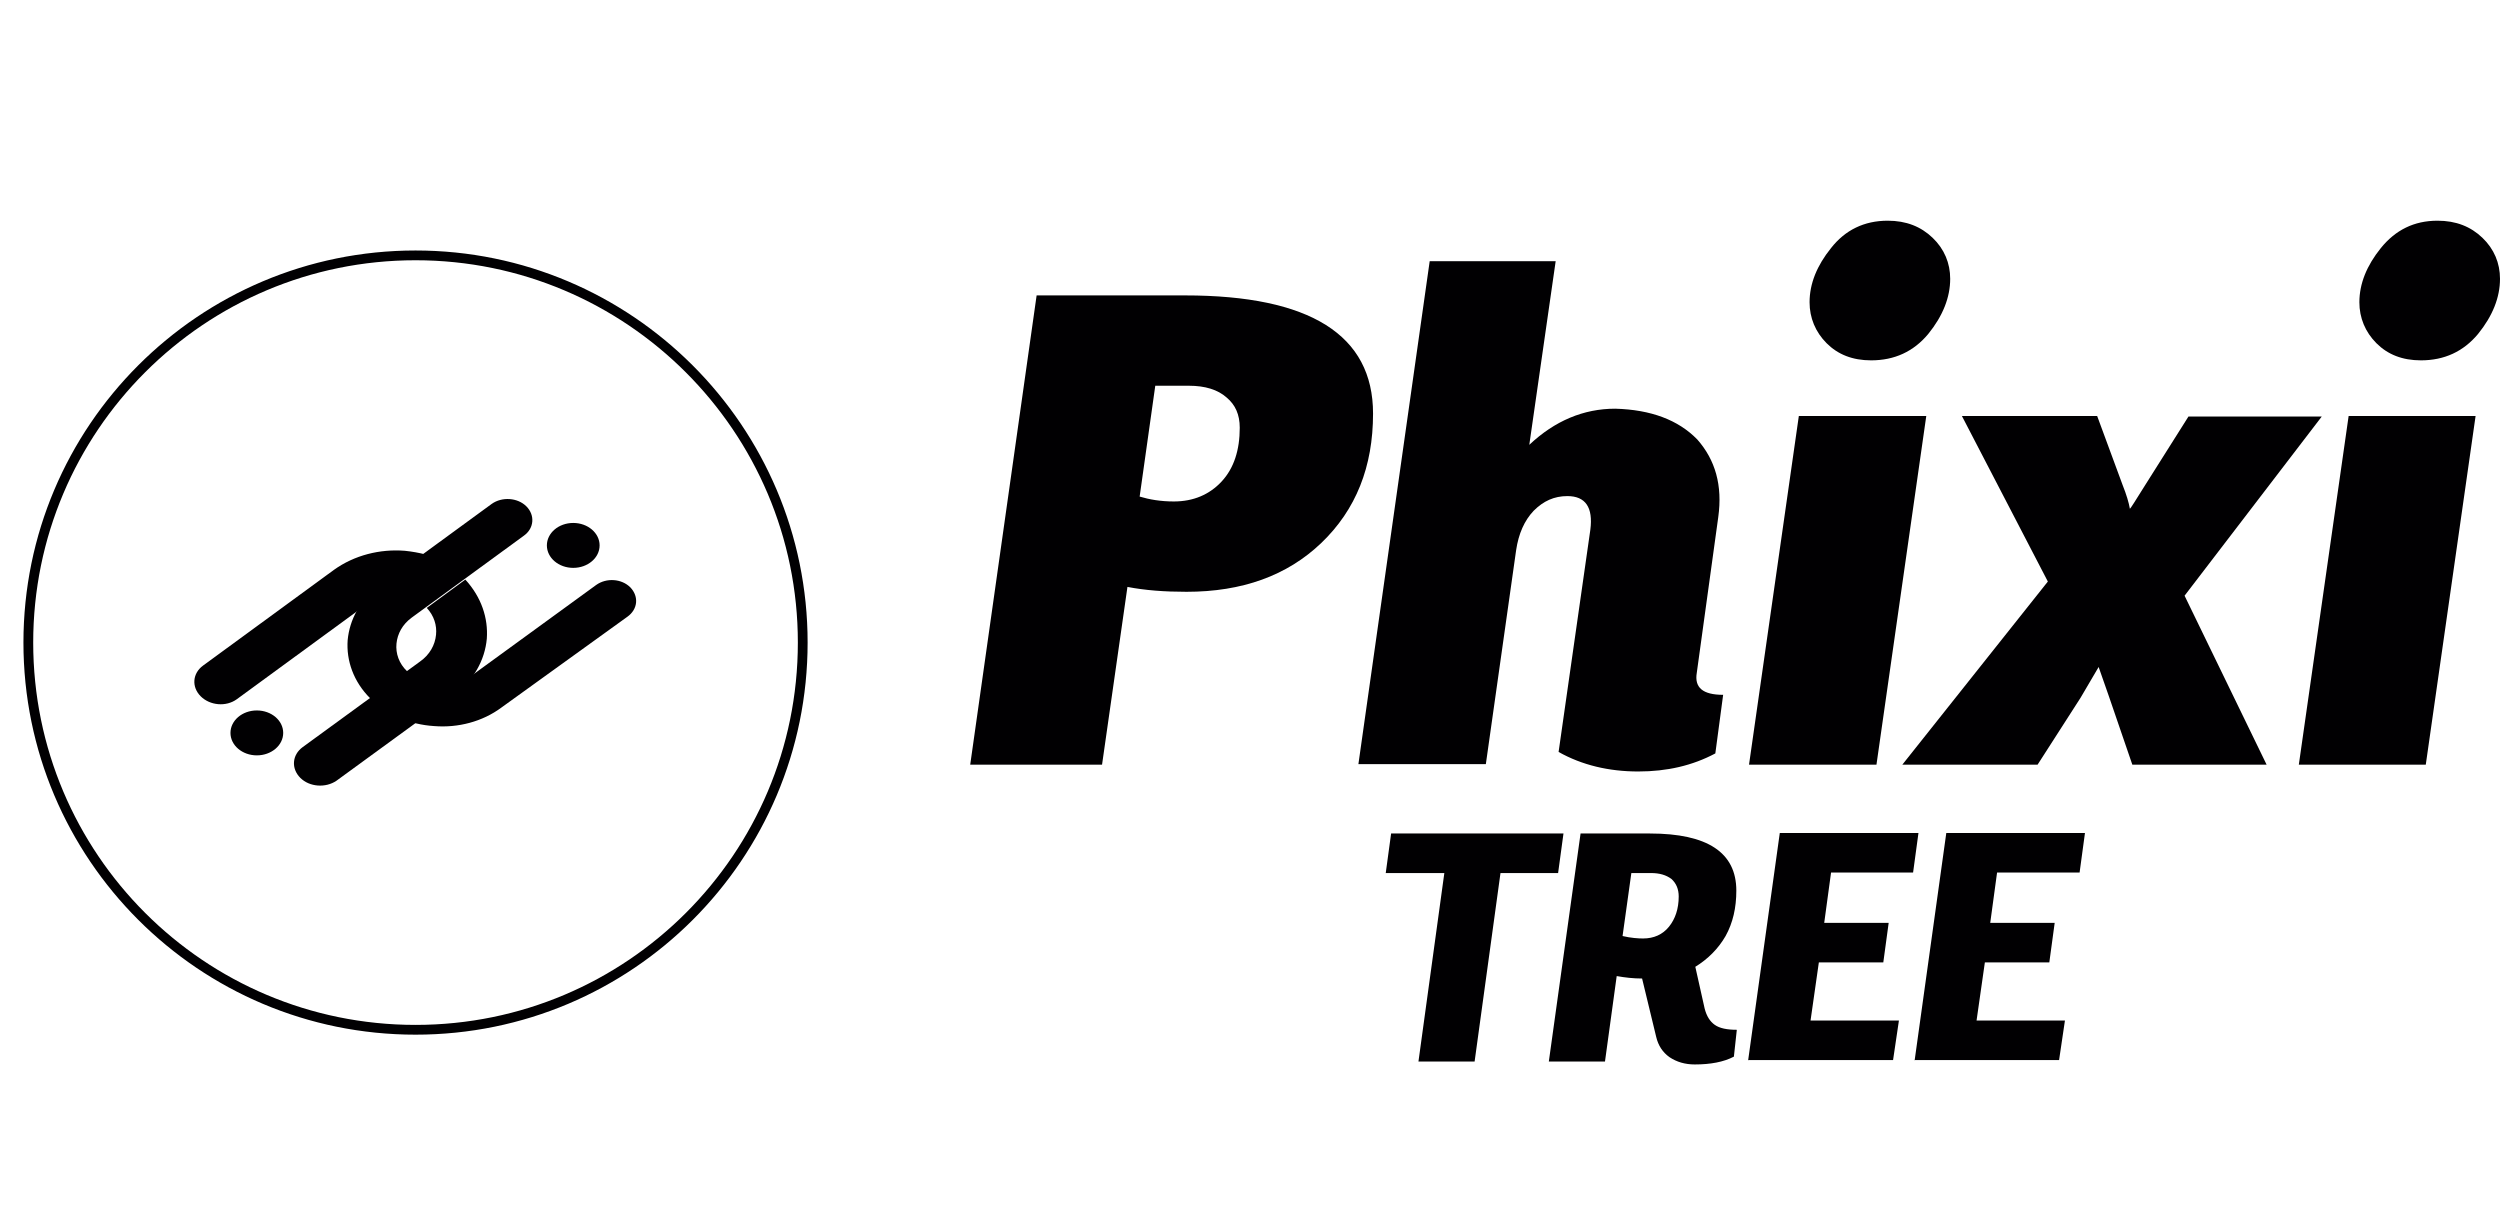
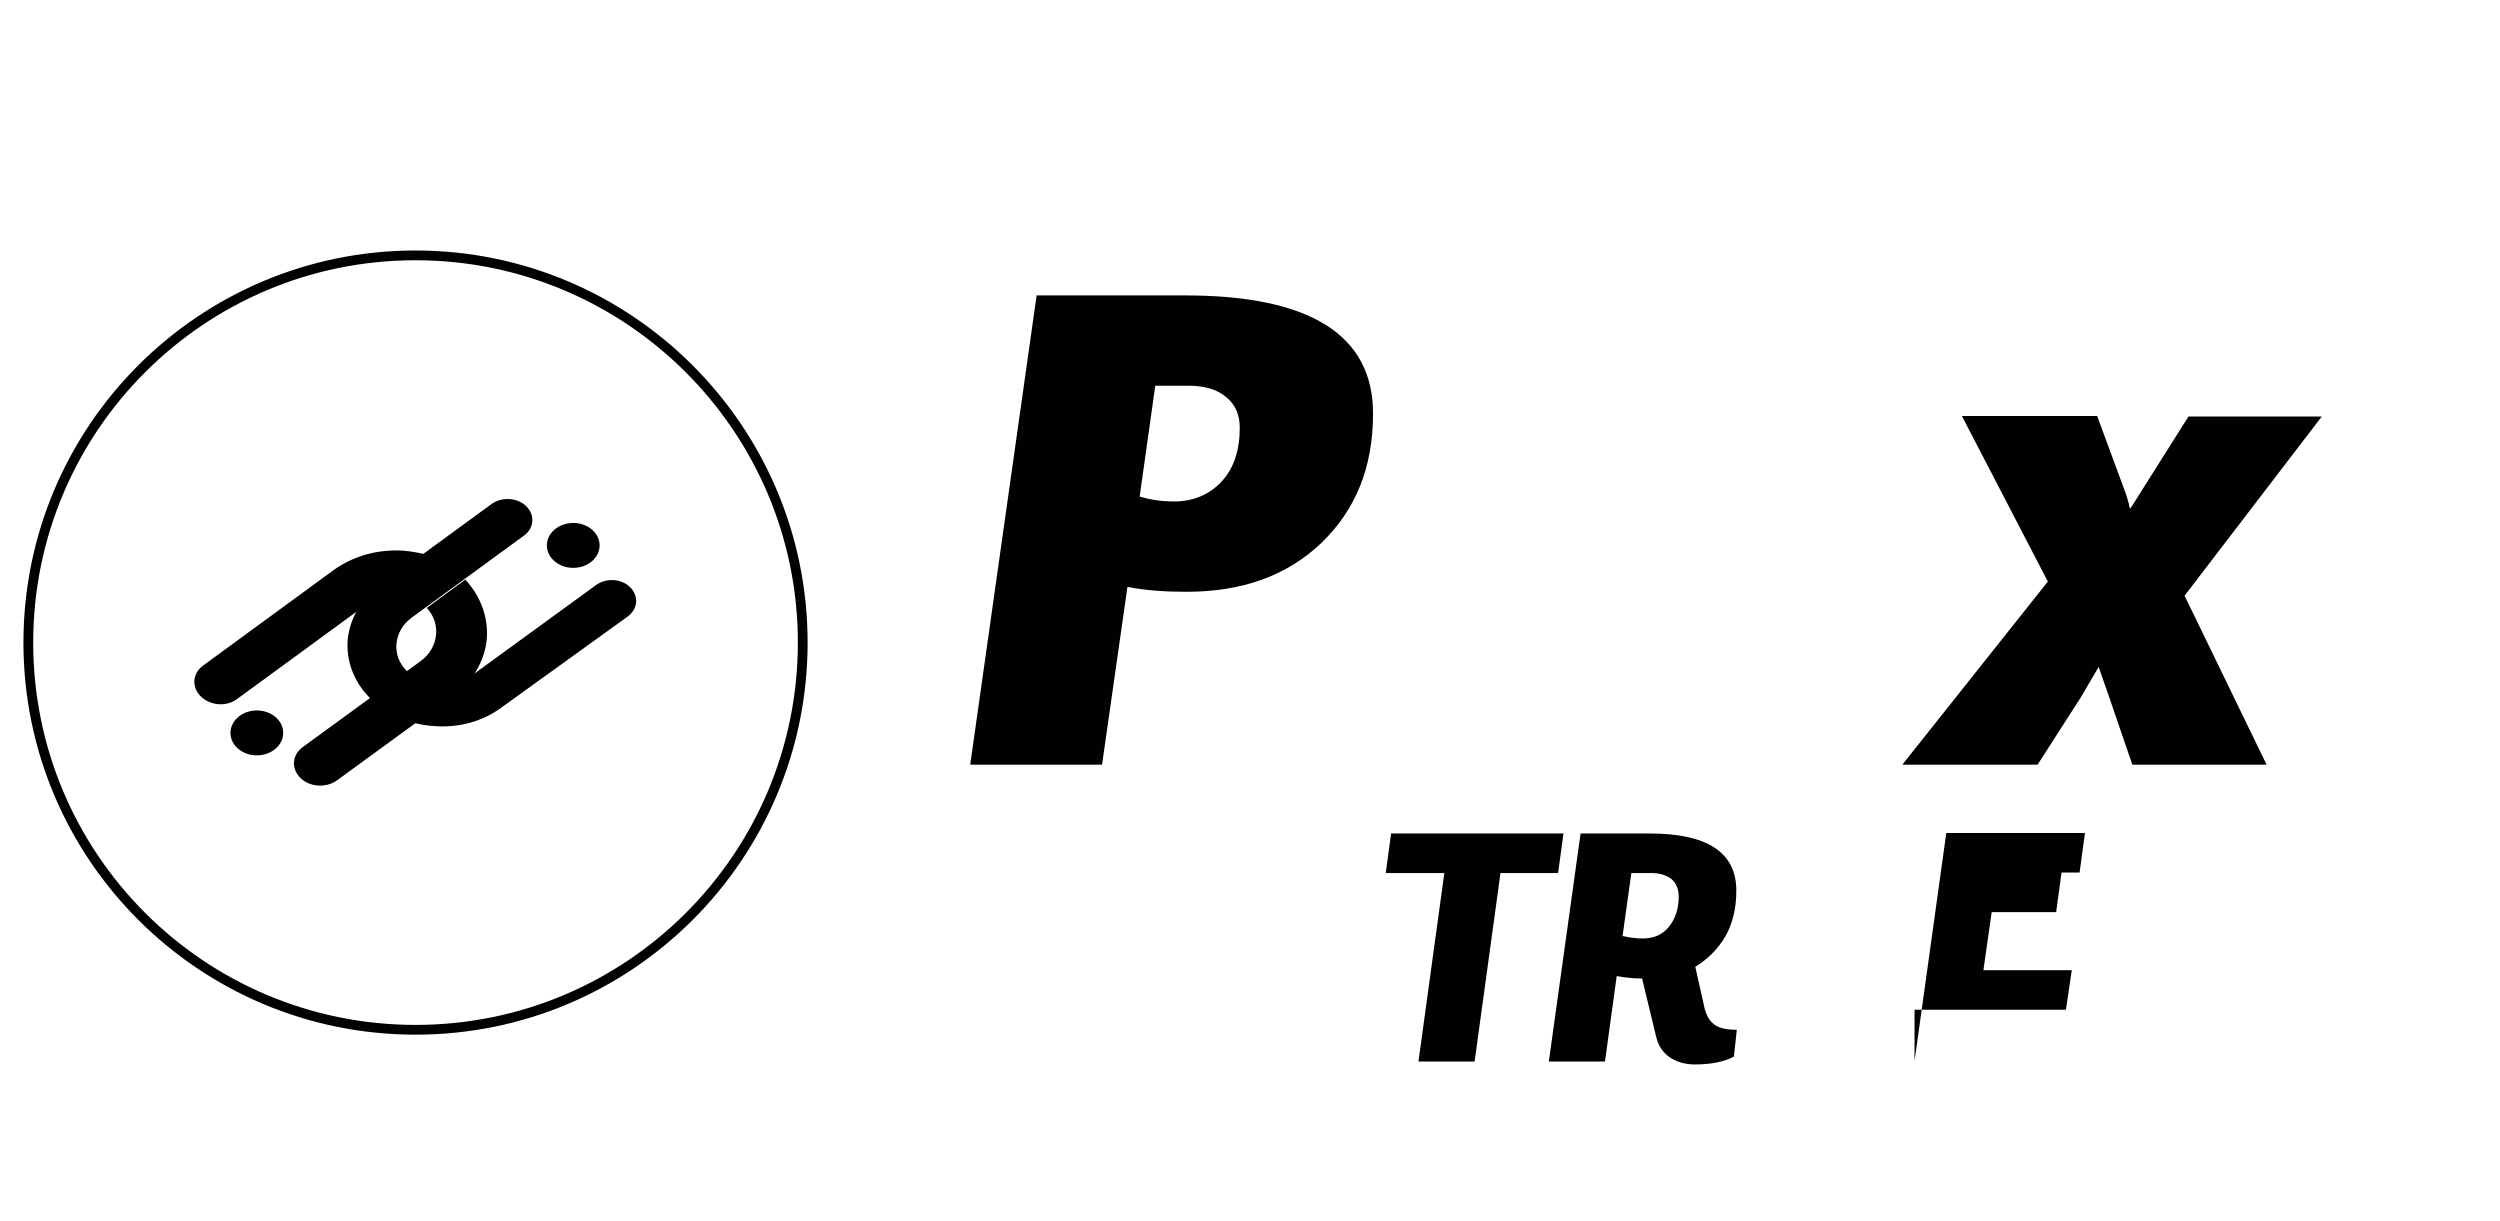
<svg xmlns="http://www.w3.org/2000/svg" version="1.1" id="Capa_1" x="0px" y="0px" viewBox="0 0 512 250" enable-background="new 0 0 512 250" xml:space="preserve">
  <g>
    <path fill="none" stroke="#010002" stroke-width="2" stroke-miterlimit="10" d="M164.4,131.6c0,43.8-35.5,79.3-79.3,79.3   c-43.8,0-79.3-35.5-79.3-79.3c0-43.8,35.5-79.3,79.3-79.3C128.8,52.3,164.4,87.8,164.4,131.6" />
    <g>
      <g>
        <path fill="#010002" d="M48.5,143.2l26.8-19.6c2-1.4,4.5-2.1,6.9-1.9l9.1-6.6c-2.6-1.3-5.5-2-8.4-2.3c-5.1-0.4-10.3,0.9-14.5,3.9     l-26.8,19.6c-2.2,1.6-2.4,4.4-0.5,6.3C43,144.5,46.3,144.8,48.5,143.2z" />
      </g>
      <g>
        <path fill="#010002" d="M128.5,126.3c2.1-1.5,2.4-4.1,0.6-6c-1.8-1.8-4.9-2-7-0.5l-25.7,18.7c-1.9,1.4-4.3,1.9-6.7,1.8     c-2.3-0.2-4.6-1.1-6.3-2.8l0,0c-1.7-1.6-2.4-3.7-2.2-5.7l0,0c0.2-2,1.2-3.9,3.1-5.3l23-16.8c2.1-1.5,2.3-4.2,0.5-6     c-1.8-1.8-5-2-7.1-0.5l-23,16.8c-4,2.9-6.1,6.9-6.5,11.1l0,0l0,0c-0.3,4.2,1.2,8.5,4.6,11.9l0,0c3.4,3.4,8.2,5.4,13.1,5.7     c4.9,0.4,9.9-0.9,13.8-3.8L128.5,126.3z" />
      </g>
      <g>
        <path fill="#010002" d="M87.4,124.5c1.5,1.6,2.1,3.6,1.9,5.5c-0.2,2.1-1.3,4.1-3.3,5.5l-24,17.5c-2.2,1.6-2.4,4.4-0.5,6.3     c1.9,1.9,5.2,2.1,7.4,0.6l24-17.5c4.1-3,6.4-7.2,6.8-11.6l0,0c0.3-4.2-1.1-8.5-4.4-12.1L87.4,124.5z" />
      </g>
      <ellipse fill="#010002" cx="52.6" cy="150.1" rx="5.4" ry="4.6" />
      <ellipse fill="#010002" cx="117.4" cy="111.7" rx="5.4" ry="4.6" />
    </g>
  </g>
  <g>
    <g>
      <path fill="#010002" d="M198.7,156.6l13.6-96.1h30.4c25.6,0,38.5,8.1,38.5,24.2c0,10.9-3.5,19.7-10.6,26.5c-7,6.7-16.2,10-27.6,10    c-4.5,0-8.5-0.3-12.1-1l-5.2,36.4H198.7z M243.5,79h-6.9l-3.2,22.7c2,0.6,4.3,1,7,1c4,0,7.3-1.4,9.8-4.1c2.5-2.7,3.7-6.4,3.7-11    c0-2.7-0.9-4.7-2.7-6.2C249.4,79.8,246.8,79,243.5,79" />
-       <path fill="#010002" d="M351.9,105.9l-4.4,31.9c-0.5,3,1.2,4.5,5.4,4.5l-1.6,12c-4.7,2.5-9.9,3.7-15.8,3.7c-6,0-11.5-1.3-16.3-4    l6.5-45.5c0.6-4.6-1-6.9-4.7-6.9c-2.7,0-4.9,1-6.9,3c-1.9,2-3.1,4.7-3.6,8.1l-6.2,43.8h-26.1l14.6-103h25.8l-5.4,37.6    c5.2-4.9,11.1-7.4,17.6-7.4c7.3,0.2,12.9,2.3,16.8,6.3C351.3,94.2,352.8,99.4,351.9,105.9" />
-       <path fill="#010002" d="M358.2,156.6l10.2-71.4h26.1l-10.2,71.4H358.2z M386.6,45.2c3.8,0,6.8,1.2,9.2,3.5    c2.4,2.3,3.6,5.2,3.6,8.4c0,3.8-1.5,7.6-4.5,11.3c-3,3.6-6.9,5.4-11.7,5.4c-3.8,0-6.8-1.2-9.1-3.5c-2.3-2.3-3.5-5.2-3.5-8.4    c0-3.8,1.5-7.5,4.4-11.1C377.9,47.1,381.8,45.2,386.6,45.2" />
      <path fill="#010002" d="M439.3,99.4l8.9-14.1h27.3L447.4,122l16.8,34.6h-27.5l-4.8-14l-2.1-6l-3.7,6.3l-8.8,13.7h-27.7l29.8-37.5    l-17.6-33.9h27.7l5.2,14.1c0.8,2,1.3,3.7,1.5,4.9C436.3,104.2,437.3,102.6,439.3,99.4" />
-       <path fill="#010002" d="M470.8,156.6l10.2-71.4H507l-10.2,71.4H470.8z M499.2,45.2c3.8,0,6.8,1.2,9.2,3.5c2.4,2.3,3.6,5.2,3.6,8.4    c0,3.8-1.5,7.6-4.5,11.3c-3,3.6-6.9,5.4-11.7,5.4c-3.8,0-6.8-1.2-9.1-3.5c-2.3-2.3-3.5-5.2-3.5-8.4c0-3.8,1.5-7.5,4.4-11.1    C490.6,47.1,494.4,45.2,499.2,45.2" />
    </g>
    <g>
      <path fill="#010002" d="M283.8,178.8l1.1-8.1h35.3l-1.1,8.1h-11.8l-5.3,38.6h-11.5l5.3-38.6H283.8z" />
      <path fill="#010002" d="M347.2,198l1.9,8.5c0.4,1.6,1.1,2.7,2.1,3.4c1,0.7,2.5,1,4.5,1l-0.6,5.5c-2.1,1.1-4.8,1.6-8,1.6    c-2,0-3.7-0.5-5.2-1.5c-1.4-1-2.3-2.4-2.7-4.1l-2.9-12c-1.8,0-3.5-0.2-5.2-0.5l-2.4,17.5h-11.5l6.5-46.7h14.2    c11.8,0,17.7,3.9,17.7,11.7c0,3.5-0.7,6.6-2.2,9.3C351.9,194.3,349.8,196.4,347.2,198z M338.1,178.8h-4l-1.8,12.9    c1.7,0.4,3.2,0.5,4.2,0.5c2.2,0,4-0.8,5.3-2.4c1.3-1.6,2-3.7,2-6.2c0-1.5-0.5-2.7-1.5-3.6C341.2,179.2,339.9,178.8,338.1,178.8z" />
-       <path fill="#010002" d="M358,217.3l6.5-46.7h28.4l-1.1,8.1h-16.8l-1.4,10.3h13.2l-1.1,8.1h-13.2l-1.7,11.9h18.1l-1.2,8.1H358z" />
-       <path fill="#010002" d="M392.1,217.3l6.5-46.7h28.4l-1.1,8.1H409l-1.4,10.3h13.2l-1.1,8.1h-13.2l-1.7,11.9h18.1l-1.2,8.1H392.1z" />
+       <path fill="#010002" d="M392.1,217.3l6.5-46.7h28.4l-1.1,8.1H409h13.2l-1.1,8.1h-13.2l-1.7,11.9h18.1l-1.2,8.1H392.1z" />
    </g>
  </g>
</svg>